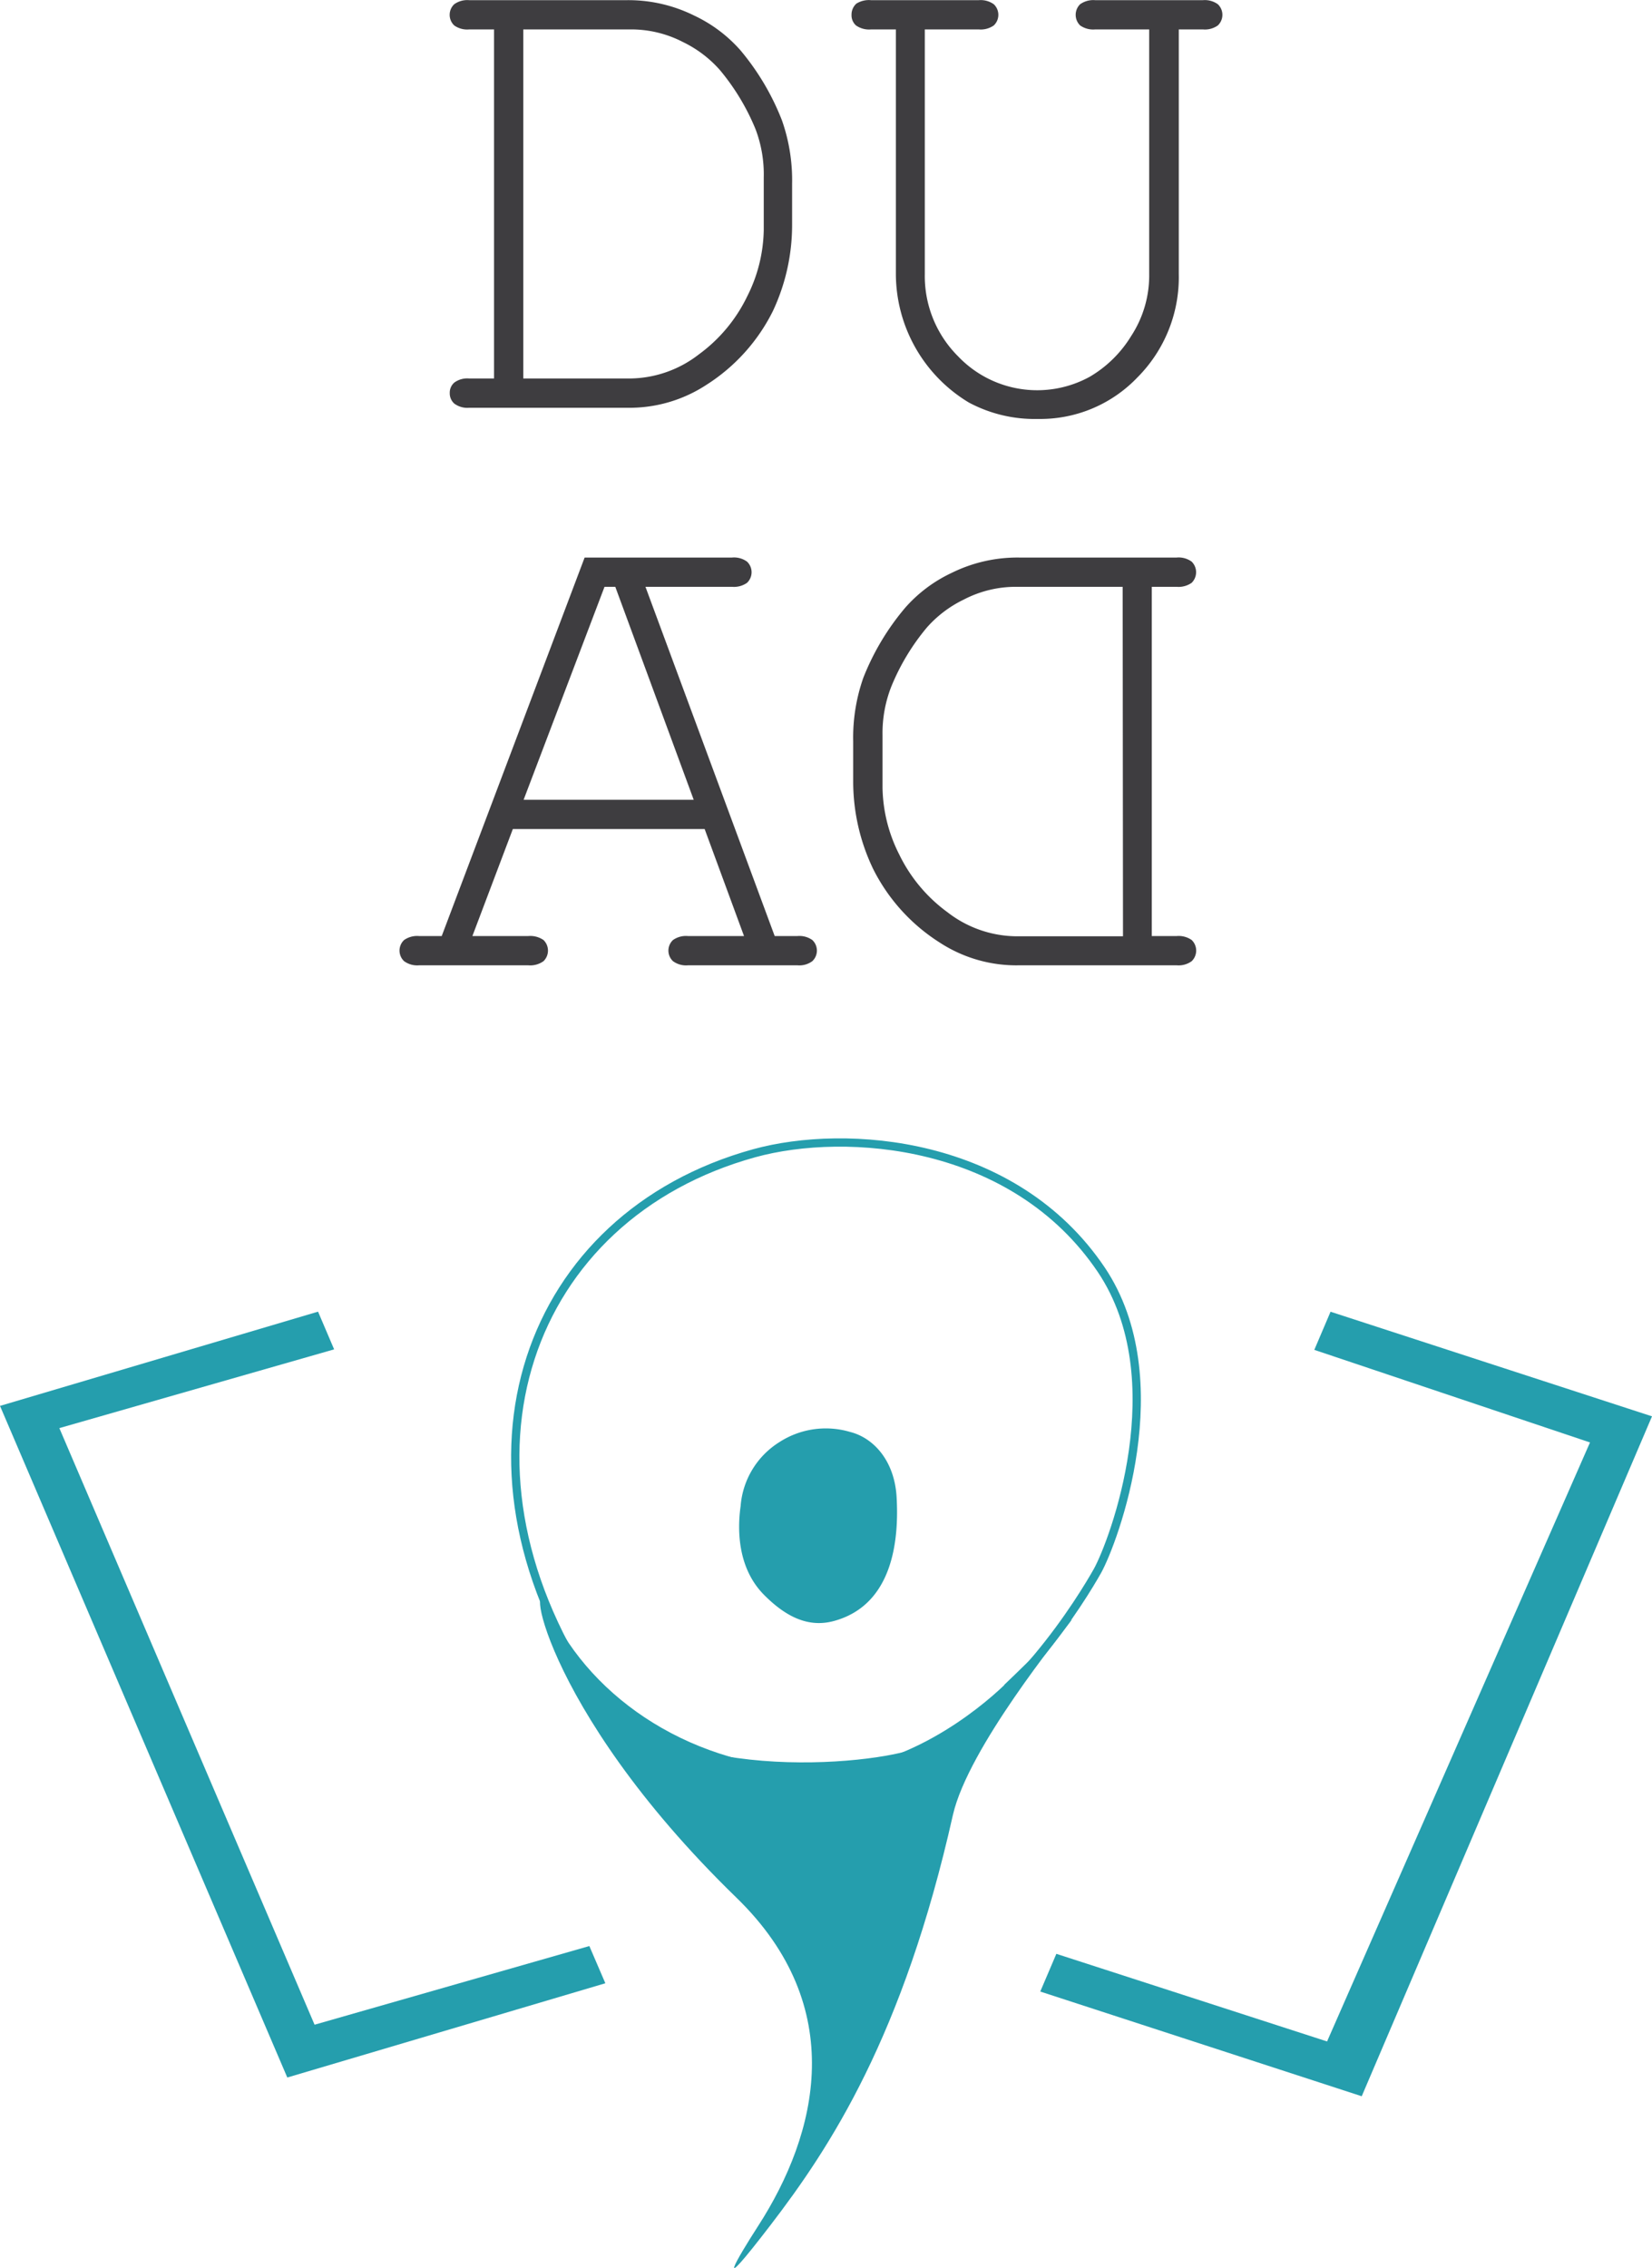
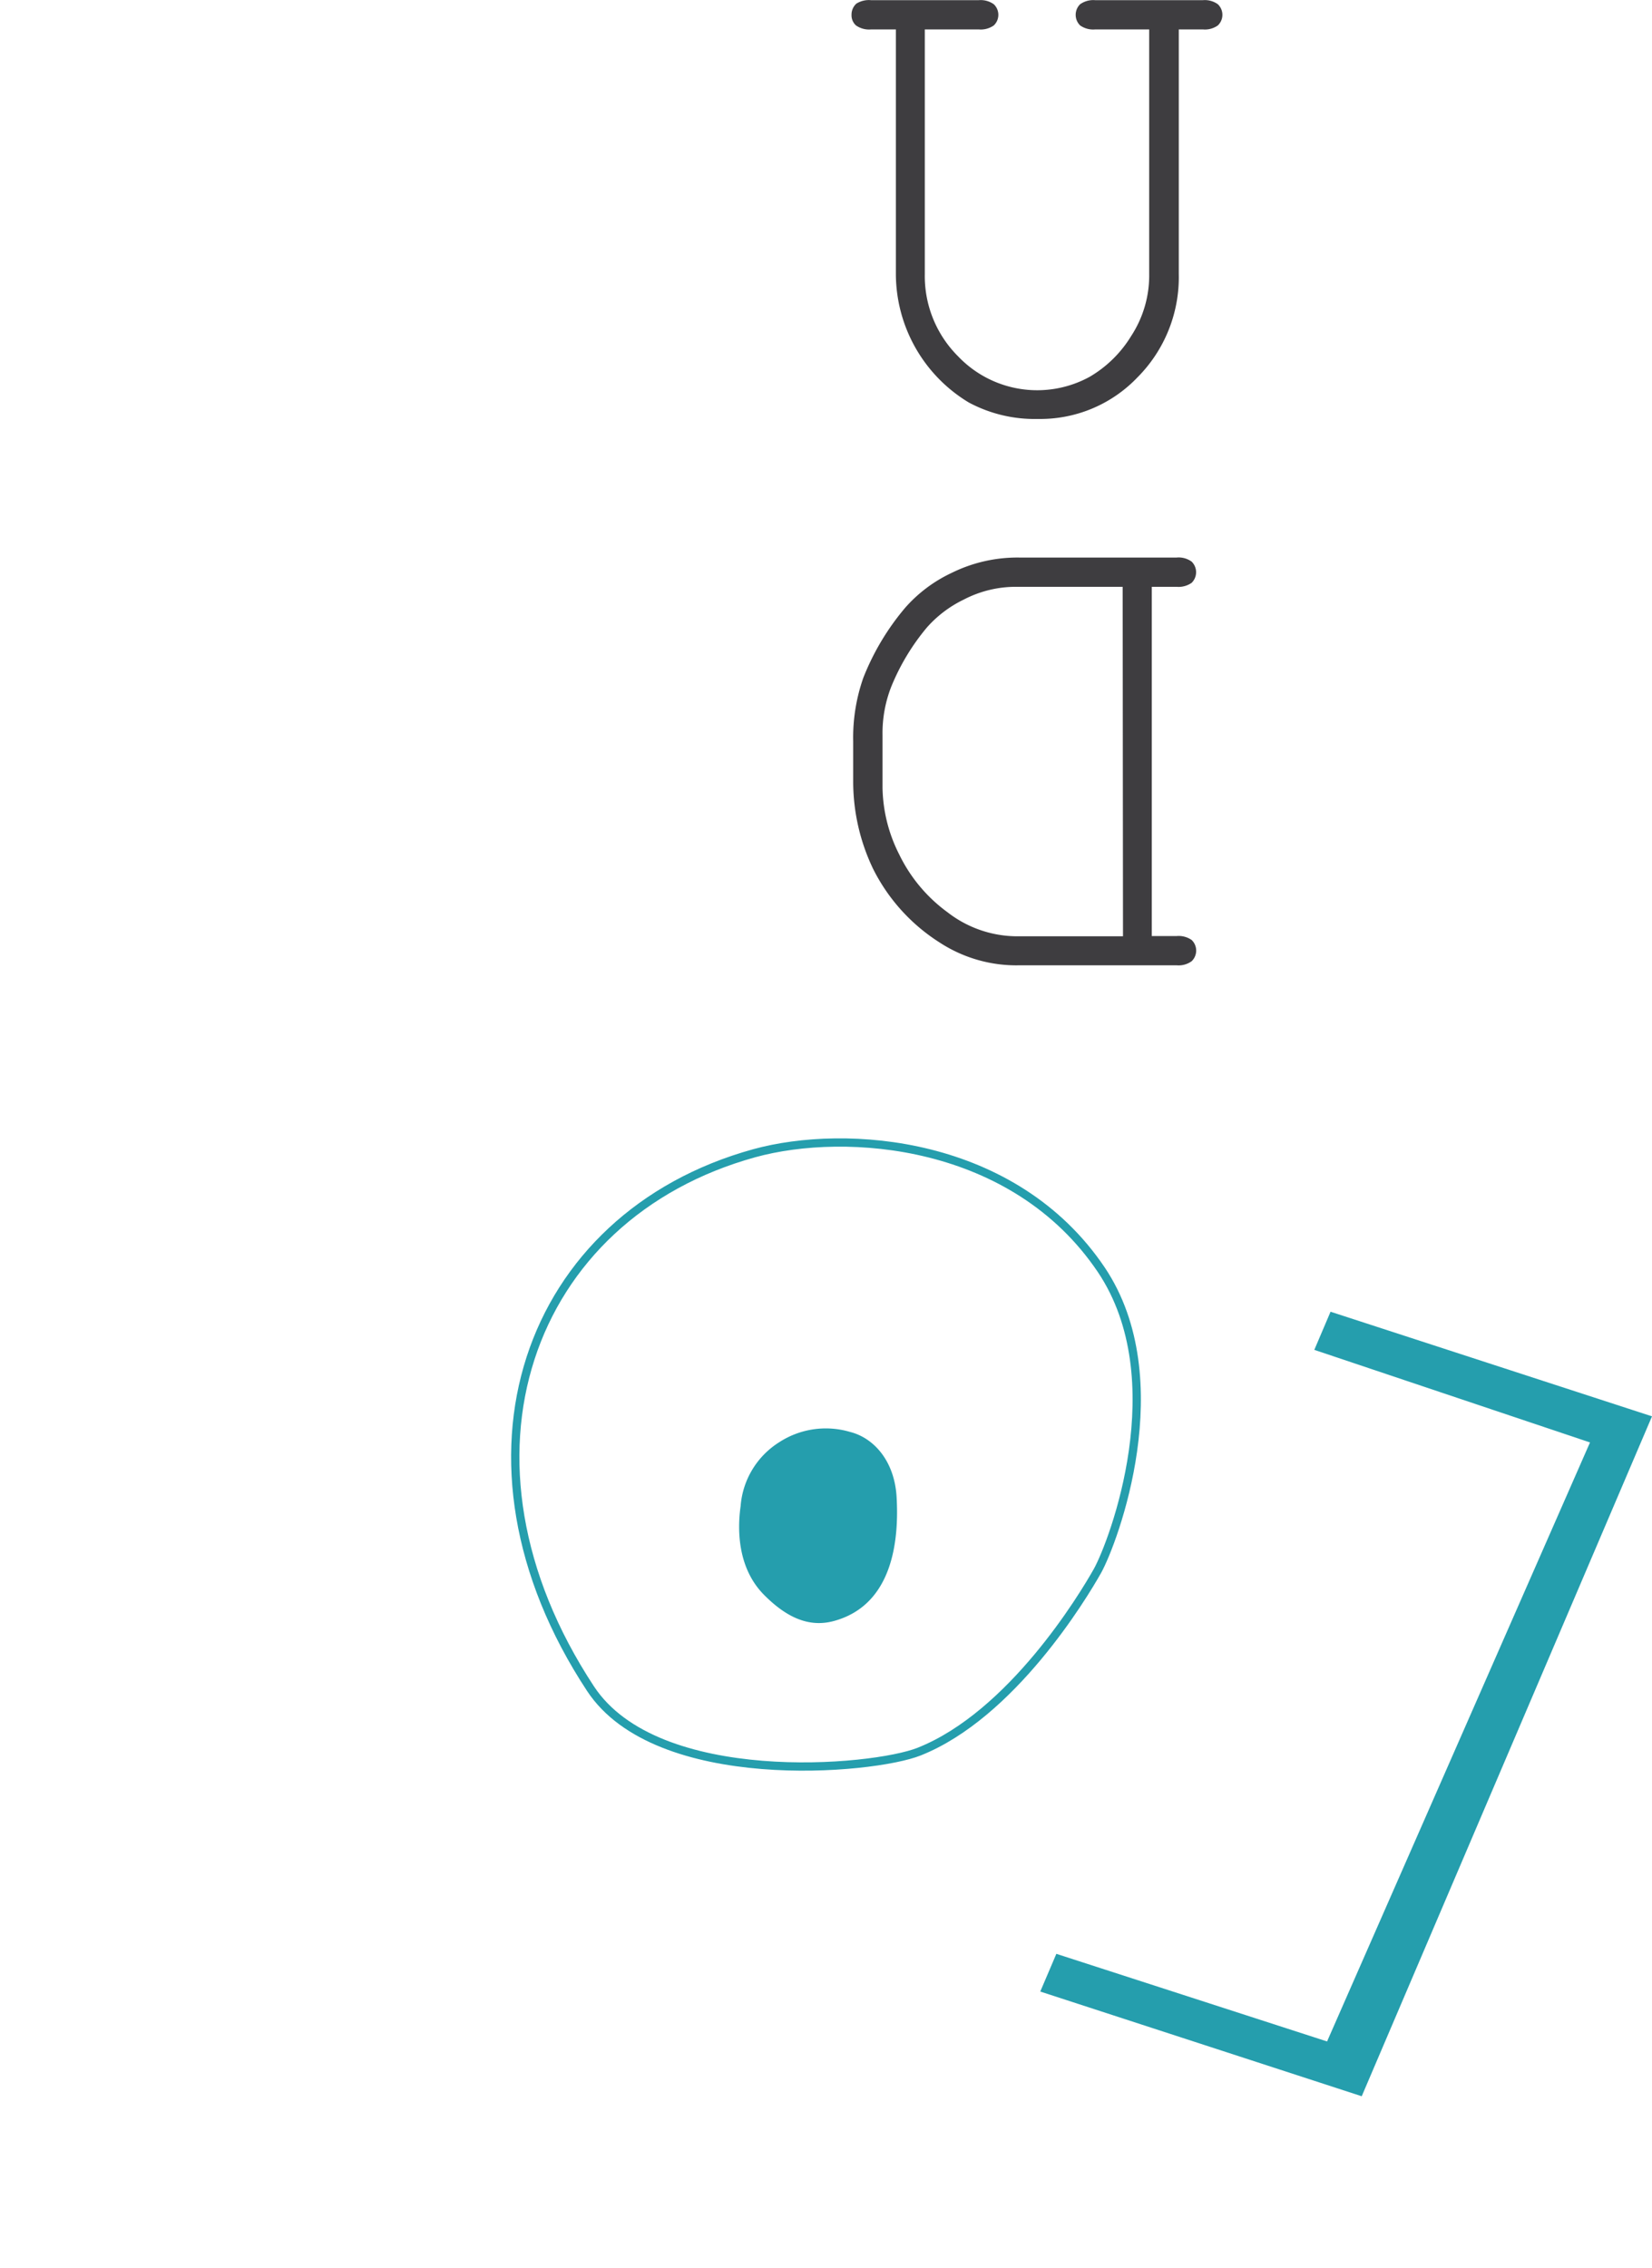
<svg xmlns="http://www.w3.org/2000/svg" viewBox="0 0 199.3 273.6">
  <defs>
    <style>.cls-1,.cls-5{fill:none;}.cls-2{fill:#3e3d40;}.cls-3{fill:#259ead;}.cls-4{clip-path:url(#clip-path);}.cls-5{stroke:#259ead;stroke-width:1px;}</style>
    <clipPath id="clip-path" transform="translate(-89.13 -40.45)">
      <rect class="cls-1" width="376.83" height="422.69" />
    </clipPath>
  </defs>
  <g id="Ebene_2" data-name="Ebene 2">
    <g id="Ebene_1-2" data-name="Ebene 1">
      <path class="cls-2" d="M231.09,153.37a2.74,2.74,0,0,1,1.81.48,1.78,1.78,0,0,1,0,2.55,2.68,2.68,0,0,1-1.81.5h-19a16.93,16.93,0,0,1-9.63-2.77,22.36,22.36,0,0,1-8-8.87,24.38,24.38,0,0,1-2.4-10.51v-4.88a21.77,21.77,0,0,1,1.22-7.65,30.17,30.17,0,0,1,5.05-8.45,17.16,17.16,0,0,1,5.61-4.21,17.88,17.88,0,0,1,8.14-1.85h19a2.68,2.68,0,0,1,1.81.49,1.79,1.79,0,0,1,0,2.56,2.74,2.74,0,0,1-1.81.48h-3v42.13Zm-6.52-42.13H211.75a13.57,13.57,0,0,0-6.35,1.54,14.12,14.12,0,0,0-4.46,3.38,26.93,26.93,0,0,0-4.28,7.11,15.32,15.32,0,0,0-1.06,5.84v6.39a18.37,18.37,0,0,0,2,8,18.74,18.74,0,0,0,5.84,7,13.75,13.75,0,0,0,8.35,2.9h12.82Z" transform="translate(-89.13 -40.45)" />
-       <path class="cls-2" d="M146.12,153.37h6.73a2.81,2.81,0,0,1,1.85.48,1.78,1.78,0,0,1,0,2.55,2.75,2.75,0,0,1-1.85.5H139.69a2.68,2.68,0,0,1-1.81-.5,1.75,1.75,0,0,1,0-2.55,2.74,2.74,0,0,1,1.81-.48h2.73l17.24-45.66h17.78a2.67,2.67,0,0,1,1.81.49,1.76,1.76,0,0,1,0,2.56,2.73,2.73,0,0,1-1.81.48H167l15.59,42.13h2.74a2.69,2.69,0,0,1,1.8.48,1.75,1.75,0,0,1,0,2.55,2.63,2.63,0,0,1-1.8.5h-13.2a2.65,2.65,0,0,1-1.81-.5,1.75,1.75,0,0,1,0-2.55,2.71,2.71,0,0,1,1.81-.48h6.76l-4.75-12.91H151Zm26.7-16.44-9.46-25.69h-1.3l-9.76,25.69Z" transform="translate(-89.13 -40.45)" />
-       <path class="cls-2" d="M148.73,86.11V44h-3a2.69,2.69,0,0,1-1.8-.48,1.76,1.76,0,0,1,0-2.56,2.69,2.69,0,0,1,1.8-.49h19a17.86,17.86,0,0,1,8.13,1.85,17.16,17.16,0,0,1,5.61,4.21,30.17,30.17,0,0,1,5,8.45,21.77,21.77,0,0,1,1.22,7.65v4.88A24.38,24.38,0,0,1,182.36,78a22.3,22.3,0,0,1-8,8.87,16.92,16.92,0,0,1-9.62,2.77h-19a2.63,2.63,0,0,1-1.8-.5,1.64,1.64,0,0,1-.55-1.26,1.61,1.61,0,0,1,.55-1.28,2.64,2.64,0,0,1,1.8-.49Zm3.53,0h12.82a13.75,13.75,0,0,0,8.35-2.9,18.74,18.74,0,0,0,5.84-7,18.37,18.37,0,0,0,2-8V61.85a15.32,15.32,0,0,0-1-5.84,27.24,27.24,0,0,0-4.29-7.11,14.12,14.12,0,0,0-4.46-3.38A13.57,13.57,0,0,0,165.08,44H152.26Z" transform="translate(-89.13 -40.45)" />
      <path class="cls-2" d="M231.34,44V73.5a17.12,17.12,0,0,1-5,12.49,16.2,16.2,0,0,1-12,5A16.8,16.8,0,0,1,206,89a18.15,18.15,0,0,1-8.79-15.47V44h-3a2.74,2.74,0,0,1-1.81-.48,1.63,1.63,0,0,1-.54-1.28,1.79,1.79,0,0,1,.58-1.35,2.84,2.84,0,0,1,1.77-.42h13a2.72,2.72,0,0,1,1.81.49,1.76,1.76,0,0,1,0,2.56,2.73,2.73,0,0,1-1.81.48h-6.51V73.5a13.66,13.66,0,0,0,4,9.92A13.18,13.18,0,0,0,220.6,85.9a14.37,14.37,0,0,0,5-4.92,13.35,13.35,0,0,0,2.17-7.48V44h-6.52a2.74,2.74,0,0,1-1.81-.48,1.79,1.79,0,0,1,0-2.56,2.74,2.74,0,0,1,1.81-.49h13a2.69,2.69,0,0,1,1.8.49,1.76,1.76,0,0,1,0,2.56,2.69,2.69,0,0,1-1.8.48Z" transform="translate(-89.13 -40.45)" />
-       <polygon class="cls-3" points="71.1 234.76 73.03 239.25 34.66 250.62 0 169.6 38.37 158.23 40.31 162.78 7.16 172.28 37.95 244.25 71.1 234.76" />
      <polygon class="cls-3" points="127.44 235.7 125.5 240.25 164.28 252.88 199.3 170.86 160.52 158.24 158.56 162.84 191.82 174.01 160.1 246.27 127.44 235.7" />
      <g class="cls-4">
-         <path class="cls-3" d="M210.29,243.73c-3.13,3-12.16,10.38-22.49,10.22-15-.23-27.22-8.46-32.31-19.23-3.15-6.66-1.57,11.29,22.48,34.65,13.59,13.2,9.83,28.44,2.61,39.63-2.45,3.8-5.66,9.22,1.51-.13s16-22.74,22-49.47c1.84-8.09,13.16-21.91,14.28-23.47.58-.81-5,4.84-8.12,7.8" transform="translate(-89.13 -40.45)" />
        <path class="cls-3" d="M189.73,236c7.35-2,7.83-10.23,7.57-14.91-.24-4.42-2.78-7.19-5.62-7.9a10.31,10.31,0,0,0-8.54,1.24,10,10,0,0,0-4.66,7.71c-.42,2.93-.34,7.55,2.86,10.74,2.7,2.71,5.4,3.93,8.39,3.12" transform="translate(-89.13 -40.45)" />
        <path class="cls-5" d="M222,193.64c-10.52-15.63-30.77-17.13-41.88-14.07-27.38,7.56-38,36.87-19.75,64.59,8,12.15,34,9.85,39.66,7.59,11.16-4.45,19.74-18.66,21.51-21.81C223.45,226.48,230.88,206.9,222,193.64Z" transform="translate(-89.13 -40.45)" />
      </g>
    </g>
  </g>
</svg>